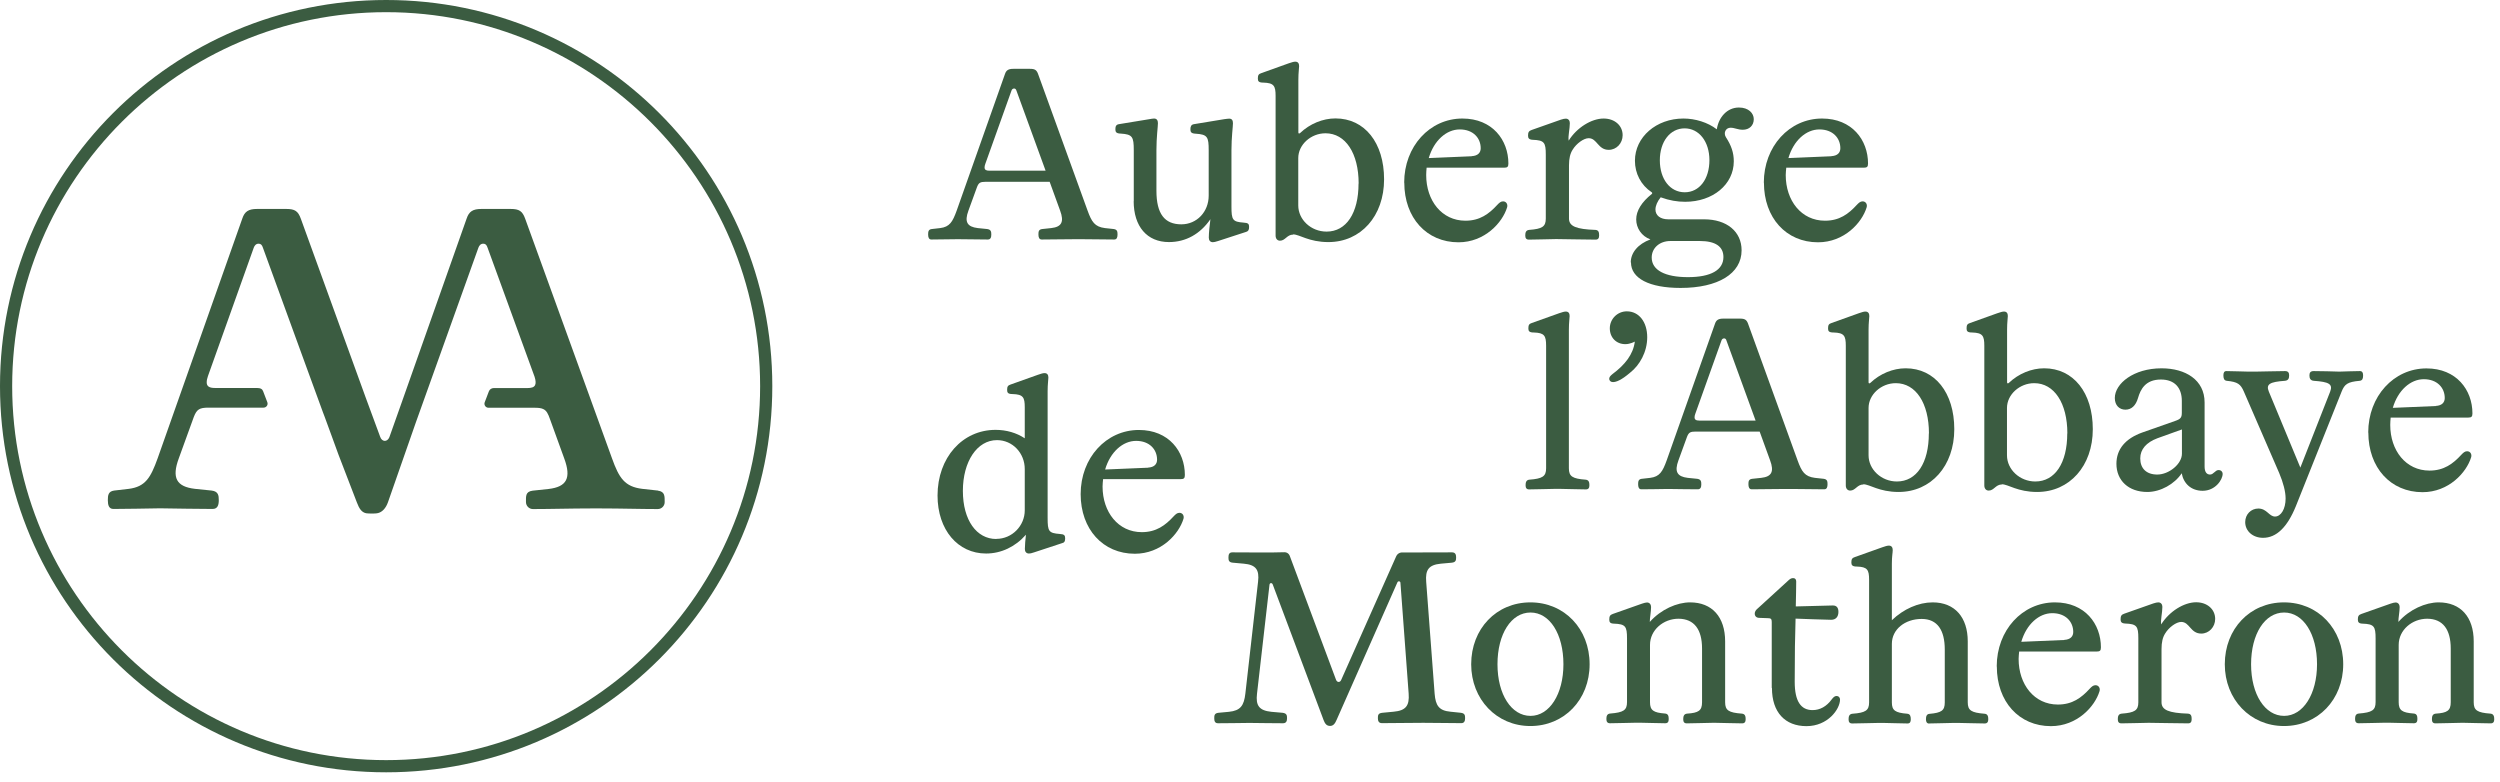
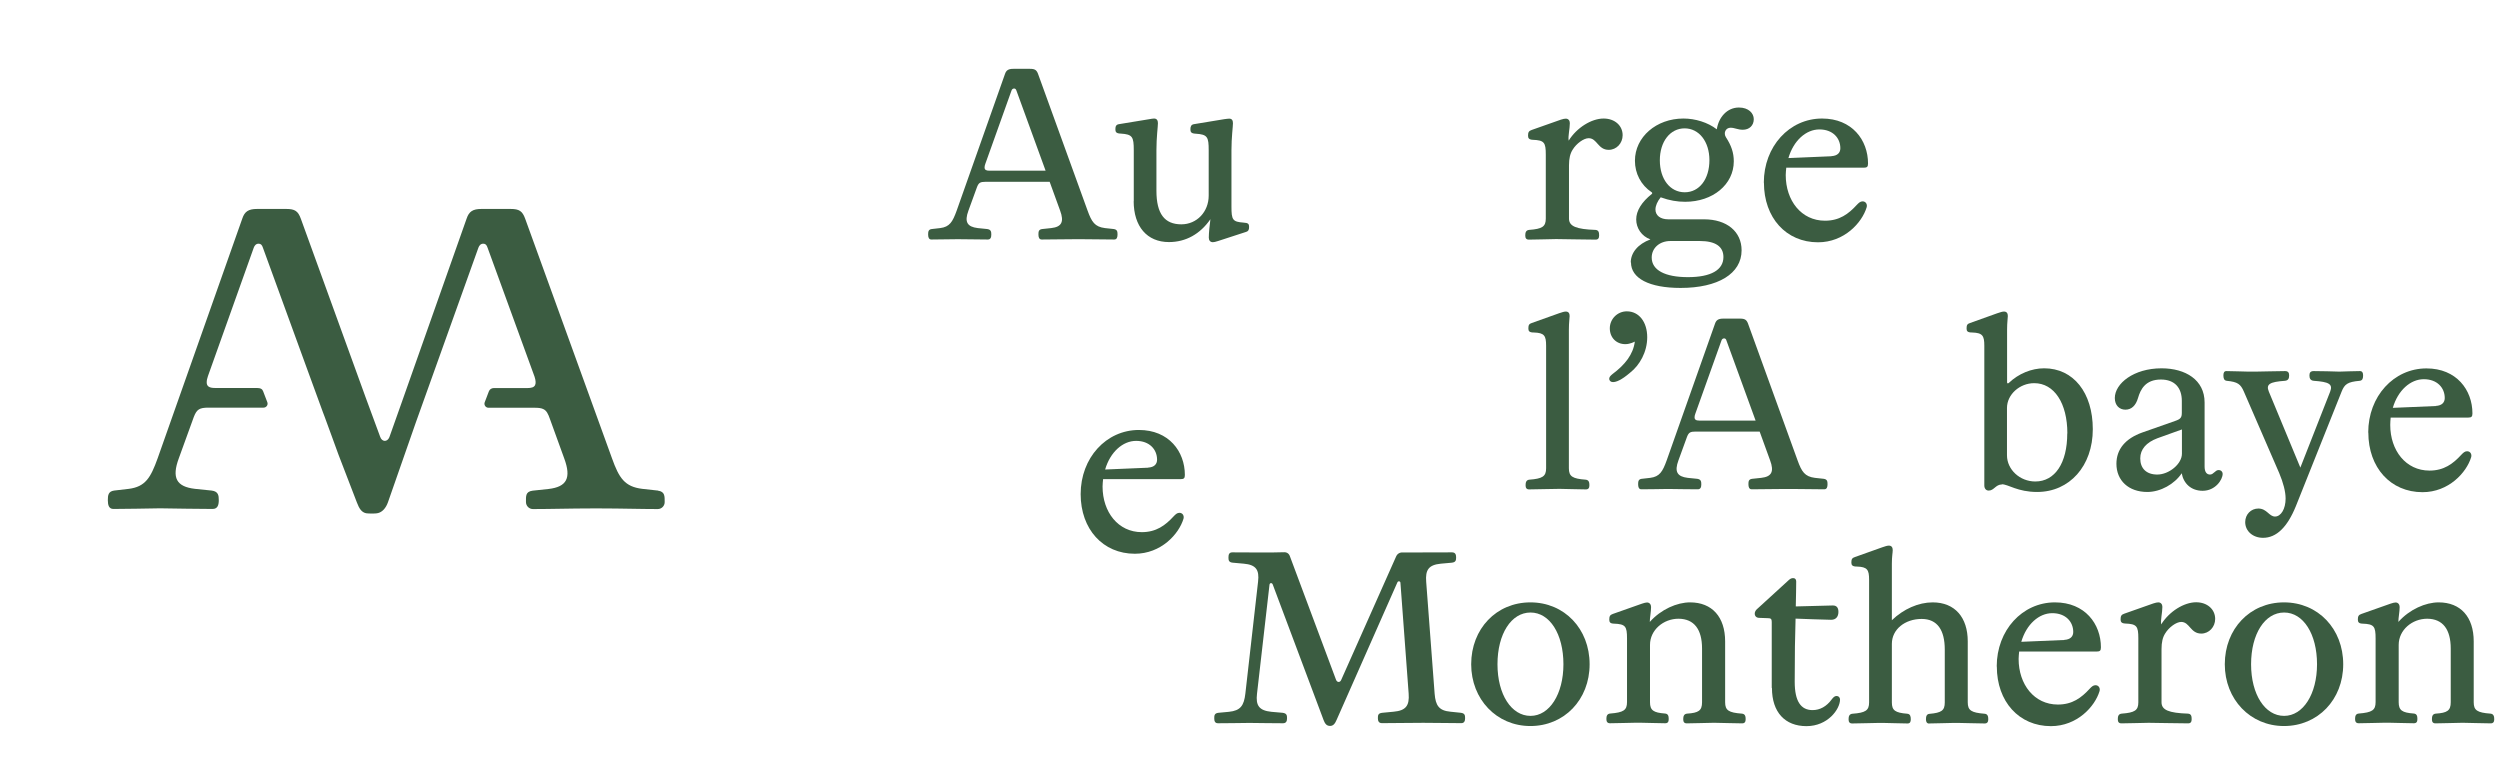
<svg xmlns="http://www.w3.org/2000/svg" width="259" height="81" viewBox="0 0 259 81" fill="none">
  <path d="M96.531 23.729L97.406 23.629C98.381 23.507 98.691 22.987 99.111 21.824L104.105 7.696C104.238 7.275 104.471 7.131 104.98 7.131H106.707C107.217 7.131 107.405 7.253 107.56 7.707L112.675 21.824C113.096 22.987 113.417 23.496 114.469 23.629L115.388 23.729C115.754 23.784 115.776 24.006 115.776 24.294C115.776 24.581 115.709 24.814 115.433 24.814C114.37 24.814 113.207 24.781 112 24.781H111.446C110.228 24.781 109.021 24.814 107.925 24.814C107.648 24.814 107.582 24.57 107.582 24.294C107.582 24.017 107.593 23.773 107.97 23.729L108.911 23.629C109.985 23.507 110.262 22.987 109.83 21.824L108.745 18.835H102.101C101.547 18.835 101.392 18.934 101.215 19.388L100.329 21.824C99.898 22.987 100.197 23.496 101.293 23.629L102.278 23.729C102.666 23.784 102.699 24.006 102.699 24.294C102.699 24.581 102.633 24.814 102.334 24.814C101.359 24.814 100.307 24.792 99.233 24.781C98.27 24.792 97.329 24.814 96.487 24.814C96.222 24.814 96.155 24.57 96.155 24.294C96.155 24.017 96.177 23.773 96.52 23.729H96.531ZM105.069 9.168C104.914 9.168 104.825 9.268 104.781 9.412L102.079 16.974C102.024 17.13 102.001 17.229 102.001 17.351C102.001 17.584 102.156 17.683 102.478 17.683H108.324L105.312 9.412C105.257 9.246 105.19 9.168 105.057 9.168H105.069Z" fill="#3B5C41" />
  <path d="M117.459 20.861V15.568C117.459 14.173 117.326 13.918 116.119 13.841C115.61 13.83 115.554 13.653 115.554 13.376C115.554 13.077 115.643 12.911 115.909 12.866L119.075 12.346C119.275 12.313 119.43 12.28 119.563 12.28C119.839 12.28 119.961 12.468 119.961 12.756C119.961 13.121 119.806 14.195 119.806 15.557V19.765C119.806 22.145 120.648 23.241 122.386 23.241C123.992 23.241 125.221 21.946 125.221 20.263V15.579C125.221 14.184 125.099 13.929 123.881 13.852C123.372 13.83 123.327 13.653 123.327 13.376C123.327 13.099 123.416 12.911 123.682 12.866L126.837 12.346C127.037 12.324 127.203 12.291 127.347 12.291C127.624 12.291 127.734 12.468 127.734 12.767C127.734 13.121 127.579 14.206 127.579 15.568V21.392C127.579 22.799 127.701 22.976 128.842 23.064C129.318 23.087 129.406 23.208 129.406 23.507C129.406 23.806 129.329 23.95 129.118 24.017L126.195 24.969C125.896 25.057 125.797 25.091 125.653 25.091C125.376 25.091 125.232 24.902 125.232 24.614C125.232 24.127 125.32 23.308 125.398 22.71C124.335 24.249 122.851 25.079 121.102 25.079C118.832 25.079 117.448 23.463 117.448 20.828L117.459 20.861Z" fill="#3B5C41" />
-   <path d="M133.968 24.305C133.326 24.305 133.16 24.936 132.606 24.936C132.341 24.936 132.152 24.736 132.152 24.404V9.932C132.152 8.891 131.975 8.592 130.89 8.559C130.381 8.559 130.314 8.404 130.314 8.127C130.314 7.773 130.403 7.662 130.68 7.574L133.492 6.566C133.824 6.455 134.024 6.389 134.19 6.389C134.489 6.389 134.588 6.588 134.588 6.854C134.588 7.12 134.511 7.485 134.511 8.26V13.719C134.511 13.841 134.588 13.863 134.688 13.786C135.696 12.822 137.046 12.268 138.353 12.268C141.376 12.268 143.391 14.782 143.391 18.58C143.391 22.378 140.988 25.08 137.622 25.08C135.596 25.08 134.633 24.282 133.968 24.282V24.305ZM140.756 19.012C140.756 15.878 139.394 13.808 137.323 13.808C135.806 13.808 134.5 14.992 134.5 16.377V21.282C134.5 22.754 135.817 23.994 137.434 23.994C139.471 23.994 140.745 22.09 140.745 19.012H140.756Z" fill="#3B5C41" />
-   <path d="M145.473 18.923C145.473 15.169 148.119 12.28 151.507 12.28C154.619 12.28 156.269 14.516 156.269 16.941C156.269 17.273 156.169 17.373 155.837 17.373H147.798C147.776 17.628 147.754 17.882 147.754 18.137C147.754 20.783 149.37 22.865 151.817 22.865C153.312 22.865 154.253 22.167 155.117 21.226C155.316 21.016 155.482 20.861 155.715 20.861C156.069 20.861 156.224 21.193 156.136 21.481C155.66 23.064 153.81 25.102 151.098 25.102C147.798 25.102 145.484 22.566 145.484 18.923H145.473ZM152.471 16.177C153.113 16.144 153.401 15.812 153.401 15.358C153.401 14.295 152.615 13.409 151.23 13.409C149.846 13.409 148.551 14.56 148.019 16.376L152.471 16.188V16.177Z" fill="#3B5C41" />
  <path d="M158.394 24.825C158.107 24.825 158.018 24.659 158.018 24.393C158.018 24.094 158.084 23.851 158.417 23.817C159.779 23.718 160.144 23.474 160.144 22.644V16.011C160.144 14.749 159.978 14.527 158.782 14.483C158.383 14.461 158.306 14.295 158.306 14.051C158.306 13.708 158.383 13.564 158.682 13.464L161.694 12.401C161.938 12.324 162.082 12.291 162.215 12.291C162.48 12.291 162.635 12.49 162.635 12.756C162.635 13.354 162.436 14.084 162.514 14.572C163.344 13.232 164.872 12.28 166.134 12.28C167.286 12.28 168.105 13.01 168.105 14.007C168.105 14.848 167.463 15.524 166.666 15.524C165.536 15.524 165.47 14.317 164.584 14.317C164.075 14.317 163.311 14.87 162.923 15.513C162.669 15.911 162.547 16.421 162.547 17.14V22.644C162.547 23.441 163.3 23.751 165.282 23.817C165.625 23.839 165.669 24.083 165.669 24.393C165.669 24.659 165.581 24.825 165.304 24.825C163.92 24.825 162.336 24.77 161.351 24.77H161.118C160.487 24.77 159.313 24.825 158.406 24.825H158.394Z" fill="#3B5C41" />
  <path d="M168.947 27.195C168.947 26.187 169.689 25.279 170.984 24.803C170.065 24.471 169.511 23.629 169.511 22.732C169.511 21.835 170.076 20.927 171.139 20.086C171.183 20.019 171.183 19.975 171.117 19.92C169.999 19.178 169.379 17.971 169.379 16.653C169.379 14.195 171.593 12.28 174.406 12.28C175.624 12.28 176.93 12.678 177.86 13.398C178.048 12.158 178.923 11.139 180.152 11.139C181.16 11.139 181.691 11.737 181.691 12.346C181.691 12.999 181.237 13.442 180.551 13.442C180.042 13.442 179.698 13.232 179.289 13.232C178.768 13.232 178.525 13.786 178.812 14.228C179.355 15.059 179.621 15.812 179.621 16.709C179.621 19.111 177.451 20.905 174.583 20.905C173.763 20.905 172.955 20.772 172.047 20.44C171.704 20.861 171.505 21.326 171.505 21.703C171.505 22.323 172.014 22.721 172.833 22.721H176.543C178.901 22.721 180.429 23.994 180.429 25.932C180.429 28.357 177.982 29.83 174.107 29.83C170.851 29.83 168.969 28.833 168.969 27.183L168.947 27.195ZM178.547 26.63C178.547 25.534 177.716 24.969 176.1 24.969H173.055C171.936 24.969 171.117 25.689 171.117 26.685C171.117 27.981 172.49 28.712 174.871 28.712C177.251 28.712 178.547 27.97 178.547 26.63ZM177.096 16.598C177.096 14.671 176.022 13.298 174.527 13.298C173.033 13.298 171.959 14.66 171.959 16.609C171.959 18.558 173.021 19.92 174.538 19.92C176.055 19.92 177.096 18.558 177.096 16.587V16.598Z" fill="#3B5C41" />
  <path d="M182.732 18.923C182.732 15.169 185.379 12.28 188.767 12.28C191.878 12.28 193.528 14.516 193.528 16.941C193.528 17.273 193.428 17.373 193.096 17.373H185.057C185.035 17.628 185.002 17.882 185.002 18.137C185.002 20.783 186.619 22.865 189.066 22.865C190.572 22.865 191.502 22.167 192.365 21.226C192.565 21.016 192.731 20.861 192.963 20.861C193.318 20.861 193.473 21.193 193.384 21.481C192.908 23.064 191.07 25.102 188.346 25.102C185.046 25.102 182.743 22.566 182.743 18.923H182.732ZM189.73 16.177C190.372 16.144 190.66 15.812 190.66 15.358C190.66 14.295 189.874 13.409 188.49 13.409C187.106 13.409 185.81 14.56 185.279 16.376L189.73 16.188V16.177Z" fill="#3B5C41" />
-   <path d="M97.129 51.344C97.129 47.402 99.709 44.534 103.142 44.534C104.26 44.534 105.323 44.844 106.165 45.409V42.198C106.165 41.157 105.999 40.858 104.902 40.825C104.415 40.825 104.338 40.67 104.338 40.393C104.338 40.039 104.426 39.928 104.692 39.839L107.516 38.832C107.848 38.721 108.036 38.654 108.213 38.654C108.512 38.654 108.612 38.854 108.612 39.12C108.612 39.385 108.534 39.751 108.534 40.526V53.658C108.534 55.053 108.645 55.23 109.797 55.319C110.262 55.341 110.35 55.474 110.35 55.773C110.35 56.072 110.273 56.216 110.062 56.26L107.139 57.223C106.84 57.323 106.74 57.345 106.597 57.345C106.331 57.345 106.176 57.157 106.176 56.88C106.176 56.493 106.231 55.906 106.287 55.396C105.19 56.648 103.718 57.345 102.156 57.345C99.244 57.345 97.129 54.909 97.129 51.333V51.344ZM103.219 55.828C104.858 55.828 106.165 54.466 106.165 52.872V48.598C106.165 46.937 104.902 45.597 103.286 45.597C101.226 45.597 99.754 47.812 99.754 50.857C99.754 53.902 101.182 55.839 103.208 55.839L103.219 55.828Z" fill="#3B5C41" />
  <path d="M111.956 51.189C111.956 47.435 114.602 44.545 117.99 44.545C121.102 44.545 122.752 46.782 122.752 49.207C122.752 49.539 122.652 49.639 122.32 49.639H114.281C114.259 49.894 114.226 50.148 114.226 50.403C114.226 53.049 115.842 55.131 118.289 55.131C119.784 55.131 120.725 54.433 121.589 53.492C121.788 53.282 121.954 53.127 122.187 53.127C122.541 53.127 122.696 53.459 122.608 53.747C122.132 55.33 120.293 57.368 117.57 57.368C114.27 57.368 111.956 54.832 111.956 51.189ZM118.943 48.443C119.585 48.41 119.873 48.078 119.873 47.624C119.873 46.561 119.087 45.675 117.702 45.675C116.318 45.675 115.023 46.826 114.491 48.642L118.943 48.454V48.443Z" fill="#3B5C41" />
-   <path d="M158.417 50.702C158.14 50.702 158.051 50.536 158.051 50.27C158.051 49.971 158.118 49.727 158.439 49.694C159.801 49.594 160.177 49.351 160.177 48.52V35.82C160.177 34.779 160 34.48 158.904 34.447C158.417 34.447 158.339 34.292 158.339 34.015C158.339 33.661 158.428 33.55 158.693 33.462L161.517 32.454C161.849 32.343 162.048 32.277 162.215 32.277C162.514 32.277 162.613 32.476 162.613 32.742C162.613 33.008 162.536 33.373 162.536 34.148V48.52C162.536 49.351 162.901 49.594 164.274 49.694C164.606 49.727 164.662 49.971 164.662 50.27C164.662 50.536 164.573 50.702 164.296 50.702C163.377 50.702 162.203 50.646 161.572 50.646H161.129C160.498 50.646 159.325 50.702 158.406 50.702H158.417Z" fill="#3B5C41" />
+   <path d="M158.417 50.702C158.14 50.702 158.051 50.536 158.051 50.27C158.051 49.971 158.118 49.727 158.439 49.694C159.801 49.594 160.177 49.351 160.177 48.52V35.82C160.177 34.779 160 34.48 158.904 34.447C158.417 34.447 158.339 34.292 158.339 34.015C158.339 33.661 158.428 33.55 158.693 33.462L161.517 32.454C161.849 32.343 162.048 32.277 162.215 32.277C162.514 32.277 162.613 32.476 162.613 32.742C162.613 33.008 162.536 33.373 162.536 34.148V48.52C162.536 49.351 162.901 49.594 164.274 49.694C164.606 49.727 164.662 49.971 164.662 50.27C164.662 50.536 164.573 50.702 164.296 50.702C163.377 50.702 162.203 50.646 161.572 50.646C160.498 50.646 159.325 50.702 158.406 50.702H158.417Z" fill="#3B5C41" />
  <path d="M166.721 39.219C166.721 39.053 166.843 38.931 167.053 38.754C168.349 37.791 169.201 36.717 169.368 35.388C169.368 35.388 168.902 35.654 168.382 35.654C167.452 35.654 166.776 34.978 166.776 34.015C166.776 33.052 167.563 32.255 168.537 32.255C169.821 32.255 170.652 33.384 170.652 34.934C170.652 36.484 169.855 37.846 168.891 38.599C167.961 39.397 167.43 39.585 167.098 39.585C166.865 39.585 166.71 39.43 166.71 39.219H166.721Z" fill="#3B5C41" />
  <path d="M170.087 49.605L170.962 49.506C171.936 49.384 172.246 48.864 172.667 47.701L177.661 33.572C177.794 33.151 178.026 33.008 178.536 33.008H180.263C180.772 33.008 180.961 33.129 181.116 33.583L186.231 47.701C186.652 48.864 186.973 49.373 188.025 49.506L188.944 49.605C189.309 49.661 189.332 49.882 189.332 50.17C189.332 50.458 189.265 50.691 188.988 50.691C187.925 50.691 186.763 50.657 185.556 50.657H185.002C183.784 50.657 182.577 50.691 181.481 50.691C181.204 50.691 181.138 50.447 181.138 50.17C181.138 49.893 181.149 49.65 181.525 49.605L182.466 49.506C183.541 49.384 183.817 48.864 183.385 47.701L182.3 44.711H175.657C175.103 44.711 174.948 44.811 174.771 45.265L173.885 47.701C173.453 48.864 173.752 49.373 174.848 49.506L175.834 49.605C176.221 49.661 176.255 49.882 176.255 50.17C176.255 50.458 176.188 50.691 175.889 50.691C174.915 50.691 173.863 50.669 172.789 50.657C171.826 50.669 170.884 50.691 170.043 50.691C169.777 50.691 169.711 50.447 169.711 50.17C169.711 49.893 169.733 49.65 170.076 49.605H170.087ZM178.624 35.056C178.469 35.056 178.381 35.156 178.336 35.3L175.635 42.862C175.579 43.017 175.557 43.117 175.557 43.239C175.557 43.471 175.712 43.571 176.033 43.571H181.88L178.868 35.3C178.824 35.133 178.746 35.056 178.613 35.056H178.624Z" fill="#3B5C41" />
-   <path d="M193.041 50.192C192.399 50.192 192.233 50.824 191.679 50.824C191.413 50.824 191.225 50.624 191.225 50.292V35.82C191.225 34.779 191.048 34.48 189.963 34.447C189.453 34.447 189.387 34.292 189.387 34.015C189.387 33.661 189.475 33.55 189.752 33.462L192.565 32.454C192.886 32.343 193.096 32.277 193.251 32.277C193.55 32.277 193.661 32.476 193.661 32.742C193.661 33.008 193.583 33.373 193.583 34.148V39.607C193.583 39.729 193.661 39.751 193.761 39.673C194.768 38.71 196.119 38.156 197.426 38.156C200.448 38.156 202.464 40.67 202.464 44.468C202.464 48.266 200.061 50.968 196.695 50.968C194.669 50.968 193.705 50.17 193.041 50.17V50.192ZM199.839 44.9C199.839 41.766 198.478 39.696 196.407 39.696C194.89 39.696 193.583 40.88 193.583 42.264V47.17C193.583 48.642 194.912 49.882 196.518 49.882C198.555 49.882 199.828 47.978 199.828 44.9H199.839Z" fill="#3B5C41" />
  <path d="M207.391 50.192C206.749 50.192 206.583 50.824 206.029 50.824C205.763 50.824 205.575 50.624 205.575 50.292V35.82C205.575 34.779 205.398 34.48 204.313 34.447C203.804 34.447 203.737 34.292 203.737 34.015C203.737 33.661 203.826 33.55 204.102 33.462L206.915 32.454C207.247 32.343 207.446 32.277 207.612 32.277C207.911 32.277 208.011 32.476 208.011 32.742C208.011 33.008 207.934 33.373 207.934 34.148V39.607C207.934 39.729 208.011 39.751 208.111 39.673C209.118 38.71 210.469 38.156 211.776 38.156C214.799 38.156 216.814 40.67 216.814 44.468C216.814 48.266 214.411 50.968 211.045 50.968C209.019 50.968 208.055 50.17 207.391 50.17V50.192ZM214.179 44.9C214.179 41.766 212.817 39.696 210.746 39.696C209.229 39.696 207.923 40.88 207.923 42.264V47.17C207.923 48.642 209.251 49.882 210.857 49.882C212.894 49.882 214.168 47.978 214.168 44.9H214.179Z" fill="#3B5C41" />
  <path d="M219.261 48.056C219.261 46.527 220.202 45.431 221.929 44.811L225.329 43.615C225.916 43.416 226.037 43.261 226.037 42.741V41.534C226.037 40.194 225.318 39.319 223.867 39.319C222.251 39.319 221.752 40.36 221.498 41.235C221.265 42.032 220.811 42.442 220.191 42.442C219.571 42.442 219.095 41.999 219.095 41.235C219.095 39.74 221.044 38.157 223.934 38.157C226.425 38.157 228.396 39.363 228.396 41.689V48.332C228.396 48.875 228.595 49.163 228.961 49.163C229.326 49.163 229.492 48.698 229.846 48.698C230.112 48.698 230.267 48.886 230.267 49.085C230.267 49.705 229.503 50.846 228.197 50.846C227.001 50.846 226.215 50.093 226.026 49.03C225.284 50.148 223.834 50.968 222.461 50.968C220.523 50.968 219.261 49.783 219.261 48.044V48.056ZM226.048 47.015V44.49L223.491 45.409C222.372 45.83 221.73 46.538 221.73 47.491C221.73 48.532 222.372 49.163 223.491 49.163C224.709 49.163 226.048 48.066 226.048 47.004V47.015Z" fill="#3B5C41" />
  <path d="M230.644 38.444C231.419 38.444 232.404 38.5 232.936 38.5H233.655C234.375 38.5 235.693 38.444 236.734 38.444C237.055 38.444 237.154 38.621 237.154 38.887C237.154 39.175 237.088 39.419 236.711 39.452C235.161 39.563 234.729 39.795 235.051 40.57L238.317 48.443L241.406 40.57C241.705 39.784 241.273 39.563 239.712 39.452C239.336 39.419 239.258 39.175 239.258 38.887C239.258 38.621 239.358 38.444 239.69 38.444C240.543 38.444 241.606 38.478 242.359 38.5C242.956 38.489 243.798 38.444 244.484 38.444C244.739 38.444 244.817 38.621 244.817 38.887C244.817 39.175 244.772 39.419 244.462 39.452C243.211 39.563 242.901 39.795 242.591 40.57L237.852 52.44C236.966 54.621 235.837 55.718 234.453 55.718C233.39 55.718 232.603 55.02 232.603 54.09C232.603 53.293 233.201 52.684 233.965 52.684C234.851 52.684 235.073 53.514 235.693 53.514C236.313 53.514 236.789 52.717 236.789 51.654C236.789 50.934 236.545 50.004 236.125 49.008L232.46 40.559C232.127 39.795 231.828 39.563 230.688 39.452C230.4 39.419 230.345 39.175 230.345 38.887C230.345 38.621 230.422 38.444 230.655 38.444H230.644Z" fill="#3B5C41" />
  <path d="M245.348 44.811C245.348 41.057 247.995 38.167 251.383 38.167C254.494 38.167 256.144 40.404 256.144 42.829C256.144 43.161 256.044 43.261 255.712 43.261H247.673C247.651 43.516 247.629 43.77 247.629 44.025C247.629 46.671 249.246 48.753 251.693 48.753C253.188 48.753 254.129 48.055 254.992 47.114C255.192 46.904 255.358 46.749 255.59 46.749C255.945 46.749 256.1 47.081 256.011 47.369C255.535 48.952 253.686 50.99 250.973 50.99C247.673 50.99 245.359 48.454 245.359 44.811H245.348ZM252.346 42.054C252.988 42.021 253.276 41.689 253.276 41.235C253.276 40.172 252.49 39.286 251.106 39.286C249.722 39.286 248.426 40.437 247.895 42.253L252.346 42.065V42.054Z" fill="#3B5C41" />
  <path d="M137.102 74.541L131.853 60.545C131.776 60.357 131.554 60.368 131.521 60.567L130.226 71.873C130.082 73.091 130.436 73.611 131.72 73.744L132.872 73.844C133.315 73.899 133.337 74.12 133.337 74.408C133.337 74.696 133.26 74.929 132.916 74.929C131.831 74.929 130.646 74.906 129.439 74.895C128.31 74.906 127.192 74.929 126.184 74.929C125.852 74.929 125.797 74.685 125.797 74.408C125.797 74.132 125.808 73.888 126.239 73.844L127.314 73.744C128.52 73.622 128.875 73.102 129.019 71.862L130.336 60.257C130.48 59.039 130.126 58.508 128.853 58.397L127.734 58.297C127.291 58.264 127.269 58.032 127.269 57.744C127.269 57.456 127.336 57.224 127.668 57.224C128.963 57.224 130.392 57.246 131.842 57.235L132.994 57.212C133.293 57.19 133.536 57.334 133.636 57.633L138.408 70.411C138.508 70.71 138.829 70.743 138.951 70.433L144.631 57.666C144.753 57.379 144.997 57.224 145.296 57.235H146.303L150.433 57.224C150.777 57.224 150.854 57.467 150.854 57.733C150.854 58.032 150.832 58.253 150.389 58.297L149.271 58.397C148.008 58.519 147.654 59.039 147.754 60.28L148.628 71.873C148.728 73.091 149.071 73.622 150.267 73.733L151.341 73.844C151.762 73.899 151.784 74.109 151.784 74.408C151.784 74.674 151.707 74.918 151.397 74.918C150.179 74.918 148.828 74.884 147.455 74.884H147.433C145.949 74.884 144.498 74.918 143.17 74.918C142.826 74.918 142.749 74.674 142.749 74.408C142.749 74.109 142.76 73.888 143.214 73.844L144.376 73.733C145.661 73.622 146.026 73.091 145.938 71.873L145.085 60.379C145.085 60.213 144.842 60.147 144.764 60.346L138.475 74.574C138.309 74.973 138.12 75.206 137.799 75.206C137.434 75.206 137.268 74.984 137.102 74.552V74.541Z" fill="#3B5C41" />
  <path d="M152.415 68.817C152.415 65.141 155.028 62.406 158.549 62.406C162.071 62.406 164.684 65.141 164.684 68.817C164.684 72.493 162.048 75.217 158.549 75.217C155.051 75.217 152.415 72.448 152.415 68.817ZM161.971 68.817C161.971 65.683 160.554 63.457 158.561 63.457C156.567 63.457 155.139 65.672 155.139 68.817C155.139 71.961 156.59 74.165 158.561 74.165C160.531 74.165 161.971 71.906 161.971 68.817Z" fill="#3B5C41" />
  <path d="M174.749 74.94C174.461 74.94 174.383 74.763 174.383 74.508C174.383 74.209 174.45 73.965 174.782 73.932C175.967 73.855 176.332 73.622 176.332 72.758V67.189C176.332 65.218 175.524 64.111 173.896 64.1C172.335 64.1 170.94 65.262 170.94 66.812V72.747C170.94 73.589 171.294 73.832 172.49 73.921C172.822 73.943 172.878 74.187 172.878 74.486C172.878 74.751 172.811 74.929 172.512 74.929C171.615 74.929 170.519 74.873 169.888 74.873H169.511C168.88 74.873 167.707 74.929 166.799 74.929C166.511 74.929 166.422 74.751 166.422 74.486C166.422 74.187 166.489 73.943 166.832 73.921C168.194 73.81 168.559 73.578 168.559 72.736V66.137C168.559 64.875 168.393 64.653 167.197 64.609C166.788 64.598 166.721 64.432 166.721 64.177C166.721 63.845 166.799 63.701 167.098 63.601L170.109 62.538C170.353 62.461 170.497 62.417 170.63 62.417C170.896 62.417 171.051 62.627 171.051 62.882C171.051 63.391 170.918 63.978 170.918 64.432C172.08 63.125 173.741 62.406 175.092 62.406C177.373 62.406 178.724 63.922 178.724 66.447V72.758C178.724 73.589 179.089 73.832 180.462 73.932C180.794 73.965 180.85 74.209 180.85 74.508C180.85 74.774 180.761 74.94 180.484 74.94C179.565 74.94 178.392 74.884 177.761 74.884H177.384C176.753 74.884 175.668 74.94 174.76 74.94H174.749Z" fill="#3B5C41" />
  <path d="M183.552 71.264V64.432C183.552 64.122 183.463 64.044 183.164 64.044L182.267 64.011C181.979 64.011 181.791 63.845 181.791 63.568C181.791 63.358 181.913 63.181 182.134 63.004L185.334 60.08C185.478 59.959 185.589 59.892 185.777 59.892C185.976 59.892 186.087 60.025 186.087 60.246C186.087 60.9 186.065 61.741 186.043 62.826L189.863 62.727C190.295 62.716 190.461 62.981 190.461 63.391C190.461 63.867 190.217 64.21 189.708 64.21C189.088 64.21 186.696 64.111 186.021 64.089C185.965 65.761 185.932 67.898 185.932 70.633C185.932 72.659 186.574 73.567 187.781 73.567C188.545 73.567 189.232 73.19 189.763 72.46C189.918 72.26 190.062 72.105 190.251 72.105C190.494 72.105 190.627 72.271 190.627 72.471C190.627 73.467 189.365 75.228 187.15 75.228C184.936 75.228 183.574 73.799 183.574 71.275L183.552 71.264Z" fill="#3B5C41" />
  <path d="M199.873 74.962C199.618 74.962 199.529 74.785 199.529 74.519C199.529 74.22 199.596 73.976 199.895 73.954C201.146 73.844 201.478 73.611 201.478 72.769V67.288C201.478 65.318 200.736 64.122 199.087 64.122C197.348 64.122 195.997 65.207 195.997 66.702V72.769C195.997 73.6 196.34 73.844 197.603 73.943C197.902 73.976 197.957 74.22 197.957 74.519C197.957 74.785 197.88 74.951 197.625 74.951C196.783 74.951 195.698 74.895 195.134 74.895H194.602C193.971 74.895 192.797 74.951 191.889 74.951C191.601 74.951 191.513 74.785 191.513 74.519C191.513 74.22 191.579 73.976 191.911 73.943C193.273 73.844 193.639 73.6 193.639 72.769V60.069C193.639 59.028 193.462 58.729 192.376 58.696C191.889 58.696 191.801 58.541 191.801 58.264C191.801 57.91 191.9 57.799 192.166 57.711L194.99 56.703C195.322 56.592 195.51 56.526 195.687 56.526C195.975 56.526 196.086 56.725 196.086 56.991C196.086 57.257 195.997 57.622 195.997 58.397V64.255C197.204 63.092 198.754 62.406 200.227 62.406C202.53 62.406 203.859 63.967 203.859 66.447V72.758C203.859 73.6 204.224 73.832 205.597 73.943C205.918 73.965 205.985 74.209 205.985 74.508C205.985 74.774 205.896 74.951 205.619 74.951C204.7 74.951 203.527 74.895 202.896 74.895H202.353C201.777 74.895 200.703 74.951 199.862 74.951L199.873 74.962Z" fill="#3B5C41" />
  <path d="M206.86 69.049C206.86 65.296 209.506 62.406 212.894 62.406C216.006 62.406 217.655 64.642 217.655 67.067C217.655 67.399 217.556 67.499 217.224 67.499H209.185C209.163 67.754 209.129 68.008 209.129 68.263C209.129 70.909 210.746 72.991 213.193 72.991C214.699 72.991 215.629 72.293 216.493 71.352C216.692 71.142 216.858 70.987 217.091 70.987C217.445 70.987 217.6 71.319 217.511 71.607C217.035 73.19 215.197 75.228 212.473 75.228C209.174 75.228 206.871 72.692 206.871 69.049H206.86ZM213.857 66.292C214.5 66.259 214.788 65.927 214.788 65.473C214.788 64.41 214.001 63.524 212.617 63.524C211.233 63.524 209.938 64.675 209.406 66.491L213.857 66.303V66.292Z" fill="#3B5C41" />
  <path d="M219.781 74.94C219.493 74.94 219.405 74.774 219.405 74.508C219.405 74.209 219.471 73.966 219.803 73.932C221.165 73.833 221.531 73.589 221.531 72.758V66.126C221.531 64.864 221.365 64.642 220.169 64.598C219.77 64.576 219.693 64.41 219.693 64.166C219.693 63.823 219.77 63.679 220.069 63.579L223.081 62.516C223.325 62.439 223.469 62.406 223.601 62.406C223.867 62.406 224.022 62.605 224.022 62.871C224.022 63.469 223.823 64.199 223.9 64.687C224.731 63.347 226.259 62.395 227.521 62.395C228.673 62.395 229.492 63.125 229.492 64.122C229.492 64.963 228.85 65.639 228.053 65.639C226.923 65.639 226.857 64.432 225.971 64.432C225.462 64.432 224.698 64.986 224.31 65.628C224.055 66.026 223.934 66.536 223.934 67.255V72.758C223.934 73.556 224.687 73.866 226.669 73.932C227.012 73.954 227.056 74.198 227.056 74.508C227.056 74.774 226.967 74.94 226.691 74.94C225.307 74.94 223.734 74.885 222.738 74.885H222.505C221.874 74.885 220.7 74.94 219.792 74.94H219.781Z" fill="#3B5C41" />
  <path d="M230.489 68.817C230.489 65.141 233.102 62.406 236.623 62.406C240.144 62.406 242.757 65.141 242.757 68.817C242.757 72.493 240.122 75.217 236.623 75.217C233.124 75.217 230.489 72.448 230.489 68.817ZM240.044 68.817C240.044 65.683 238.627 63.457 236.634 63.457C234.641 63.457 233.212 65.672 233.212 68.817C233.212 71.961 234.663 74.165 236.634 74.165C238.605 74.165 240.044 71.906 240.044 68.817Z" fill="#3B5C41" />
  <path d="M252.313 74.94C252.025 74.94 251.947 74.763 251.947 74.508C251.947 74.209 252.014 73.965 252.346 73.932C253.531 73.855 253.896 73.622 253.896 72.758V67.189C253.896 65.218 253.088 64.111 251.46 64.1C249.899 64.1 248.504 65.262 248.504 66.812V72.747C248.504 73.589 248.858 73.832 250.054 73.921C250.386 73.943 250.442 74.187 250.442 74.486C250.442 74.751 250.375 74.929 250.076 74.929C249.179 74.929 248.083 74.873 247.452 74.873H247.075C246.444 74.873 245.271 74.929 244.363 74.929C244.075 74.929 243.986 74.751 243.986 74.486C243.986 74.187 244.053 73.943 244.385 73.921C245.747 73.81 246.112 73.578 246.112 72.736V66.137C246.112 64.875 245.946 64.653 244.75 64.609C244.352 64.598 244.274 64.432 244.274 64.177C244.274 63.845 244.352 63.701 244.651 63.601L247.662 62.538C247.906 62.461 248.05 62.417 248.183 62.417C248.448 62.417 248.604 62.627 248.604 62.882C248.604 63.391 248.471 63.978 248.471 64.432C249.633 63.125 251.294 62.406 252.645 62.406C254.926 62.406 256.277 63.922 256.277 66.447V72.758C256.277 73.589 256.642 73.832 258.015 73.932C258.336 73.965 258.403 74.209 258.403 74.508C258.403 74.774 258.314 74.94 258.037 74.94C257.118 74.94 255.945 74.884 255.314 74.884H254.937C254.306 74.884 253.221 74.94 252.313 74.94Z" fill="#3B5C41" />
  <g style="mix-blend-mode:multiply">
    <path d="M68.163 50.823L66.547 50.646C64.709 50.425 64.133 49.517 63.402 47.48L54.411 22.666C54.123 21.868 53.791 21.647 52.905 21.647H49.871C48.986 21.647 48.587 21.913 48.343 22.643L41.622 41.677L40.338 45.298C40.116 45.83 39.563 45.785 39.386 45.254L37.891 41.201L31.169 22.666C30.882 21.868 30.549 21.647 29.664 21.647H26.63C25.744 21.647 25.345 21.913 25.102 22.643L16.332 47.48C15.601 49.517 15.048 50.425 13.342 50.646L11.815 50.823C11.217 50.912 11.172 51.311 11.172 51.82C11.172 52.329 11.283 52.728 11.748 52.728C13.232 52.728 14.893 52.684 16.576 52.661C18.458 52.684 20.318 52.728 22.023 52.728C22.555 52.728 22.666 52.307 22.666 51.82C22.666 51.333 22.621 50.912 21.935 50.823L20.208 50.646C18.281 50.425 17.772 49.517 18.525 47.48L20.075 43.206C20.385 42.408 20.651 42.231 21.625 42.231H27.305C27.593 42.231 27.803 41.943 27.693 41.666L27.261 40.537C27.183 40.327 27.028 40.194 26.608 40.194H22.256C21.68 40.194 21.415 40.017 21.415 39.618C21.415 39.397 21.459 39.219 21.547 38.953L26.287 25.666C26.375 25.423 26.53 25.246 26.796 25.246C27.017 25.246 27.15 25.378 27.239 25.666L31.823 38.245L33.45 42.696L33.639 43.194L34.381 45.221L35.067 47.103L36.972 52.053C37.215 52.695 37.459 53.071 37.924 53.171C38.012 53.193 38.832 53.248 39.186 53.149C39.596 53.038 39.972 52.661 40.194 52.03L43.095 43.726L49.561 25.666C49.65 25.423 49.805 25.246 50.071 25.246C50.292 25.246 50.425 25.378 50.514 25.666L55.386 39.042C55.518 39.452 55.518 39.74 55.43 39.906C55.319 40.127 55.053 40.205 54.599 40.205H51.145C50.923 40.205 50.724 40.338 50.646 40.548L50.347 41.334L50.215 41.677C50.215 41.677 50.192 41.733 50.192 41.766C50.159 42.01 50.347 42.242 50.602 42.242H53.813C53.813 42.242 55.02 42.242 55.341 42.242C55.806 42.242 56.05 42.275 56.271 42.375C56.626 42.53 56.792 42.884 56.98 43.427L58.453 47.491C59.206 49.528 58.718 50.436 56.836 50.657L55.175 50.834C54.433 50.934 54.489 51.41 54.489 52.008C54.489 52.407 54.81 52.739 55.208 52.739C57.102 52.739 59.161 52.673 61.265 52.673H62.239C64.299 52.673 66.314 52.739 68.141 52.739C68.54 52.739 68.861 52.418 68.861 52.019C68.861 51.421 68.894 50.934 68.174 50.834L68.163 50.823Z" fill="#3B5C41" />
  </g>
-   <path d="M40.005 1.262C61.365 1.262 78.749 18.646 78.749 40.005C78.749 61.365 61.365 78.749 40.005 78.749C18.646 78.749 1.262 61.365 1.262 40.005C1.262 18.646 18.635 1.262 40.005 1.262ZM40.005 0C17.904 0 0 17.904 0 40.005C0 62.107 17.904 80.011 40.005 80.011C62.107 80.011 80.011 62.107 80.011 40.005C80.011 17.904 62.096 0 40.005 0Z" fill="#3B5C41" />
</svg>